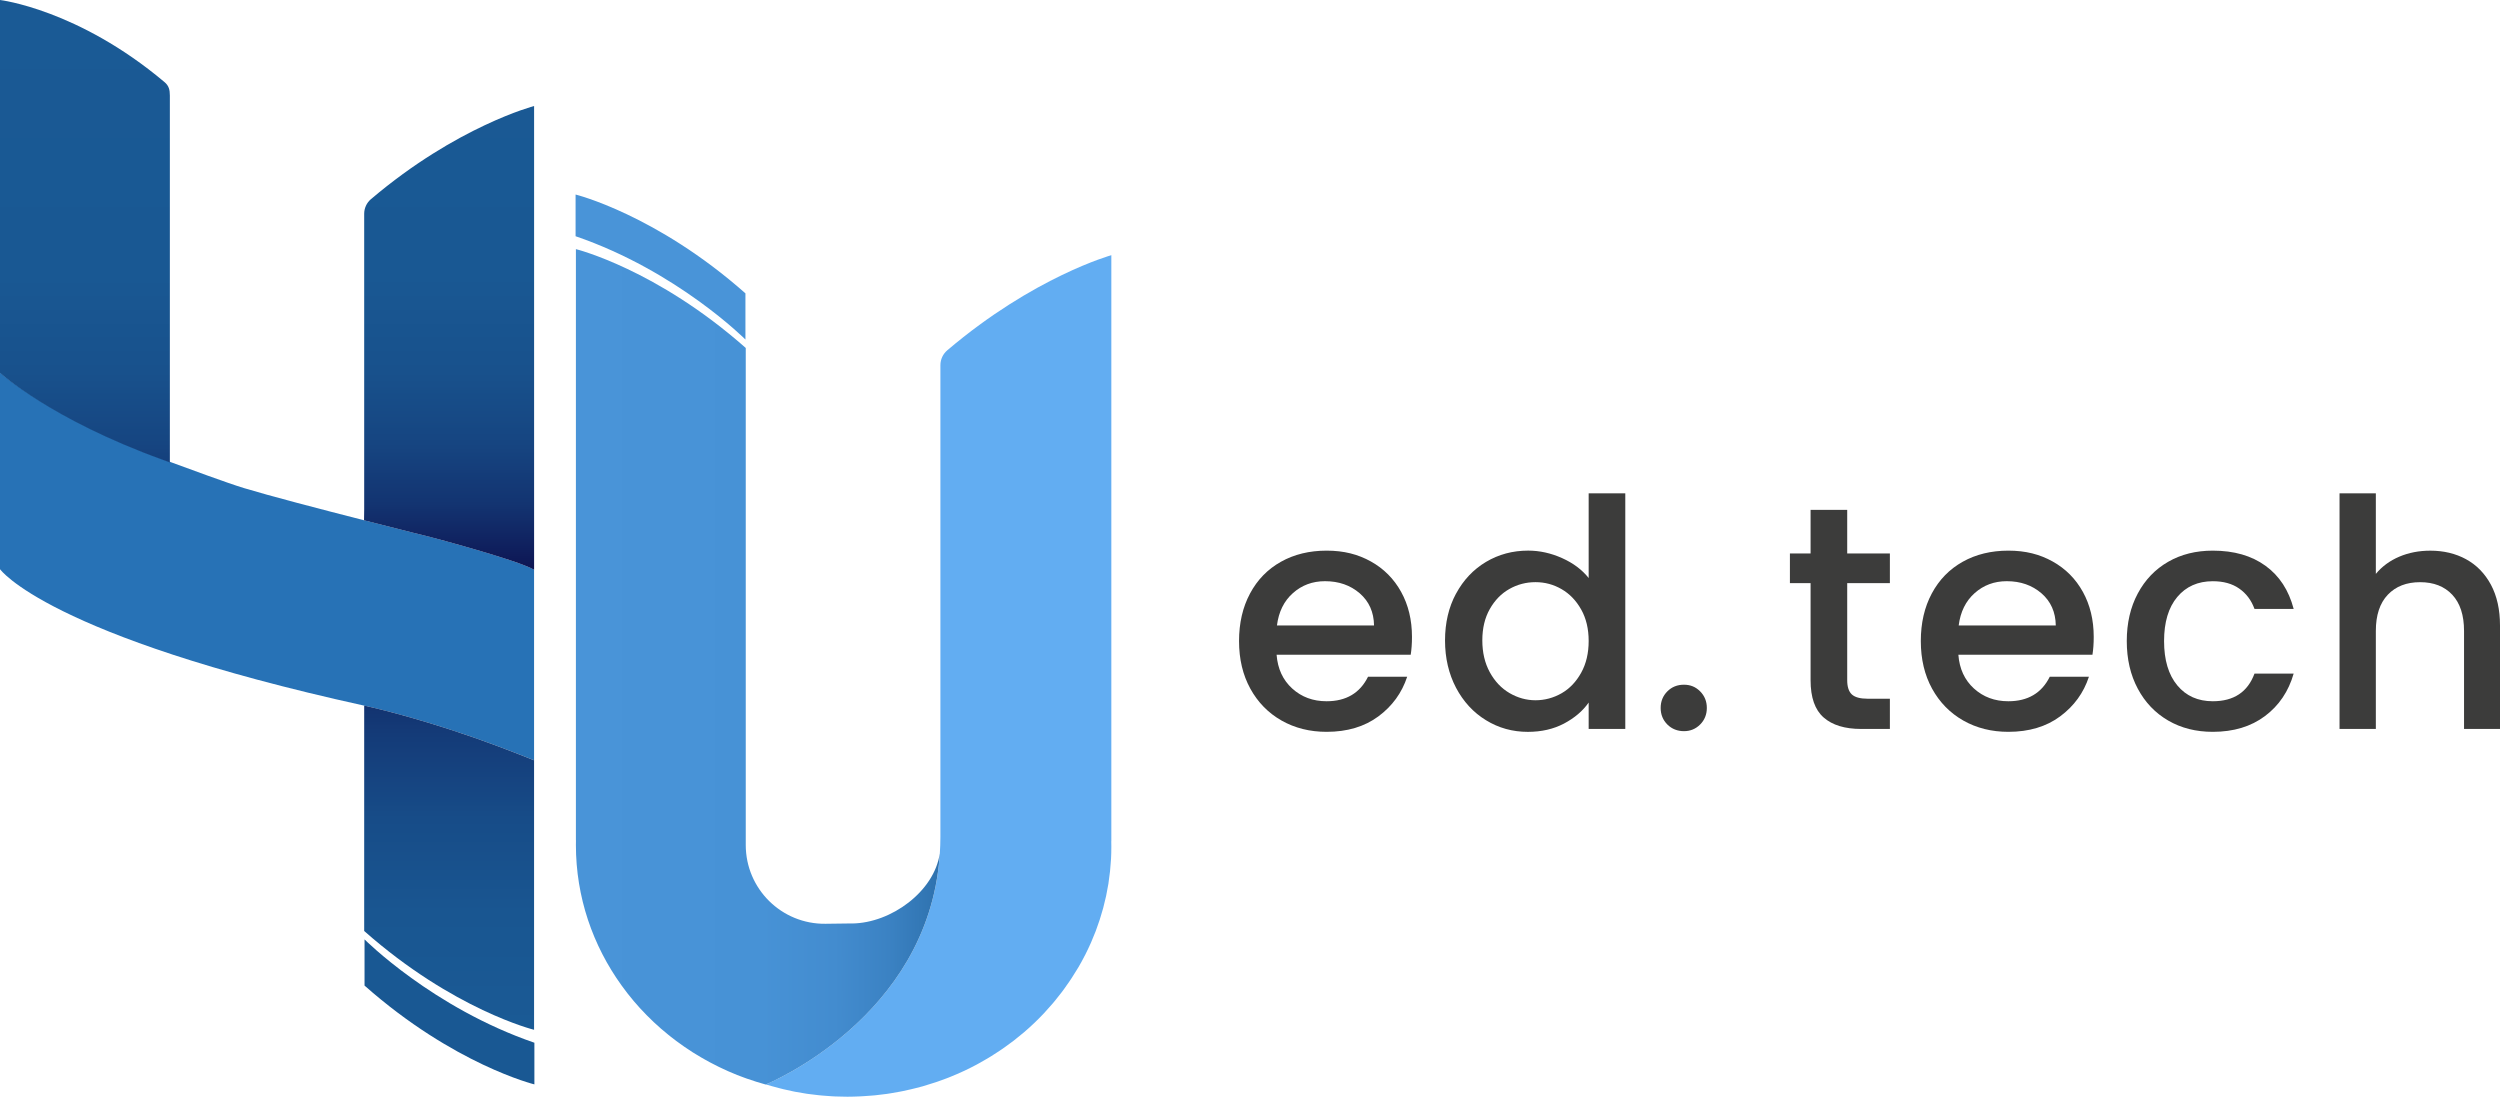
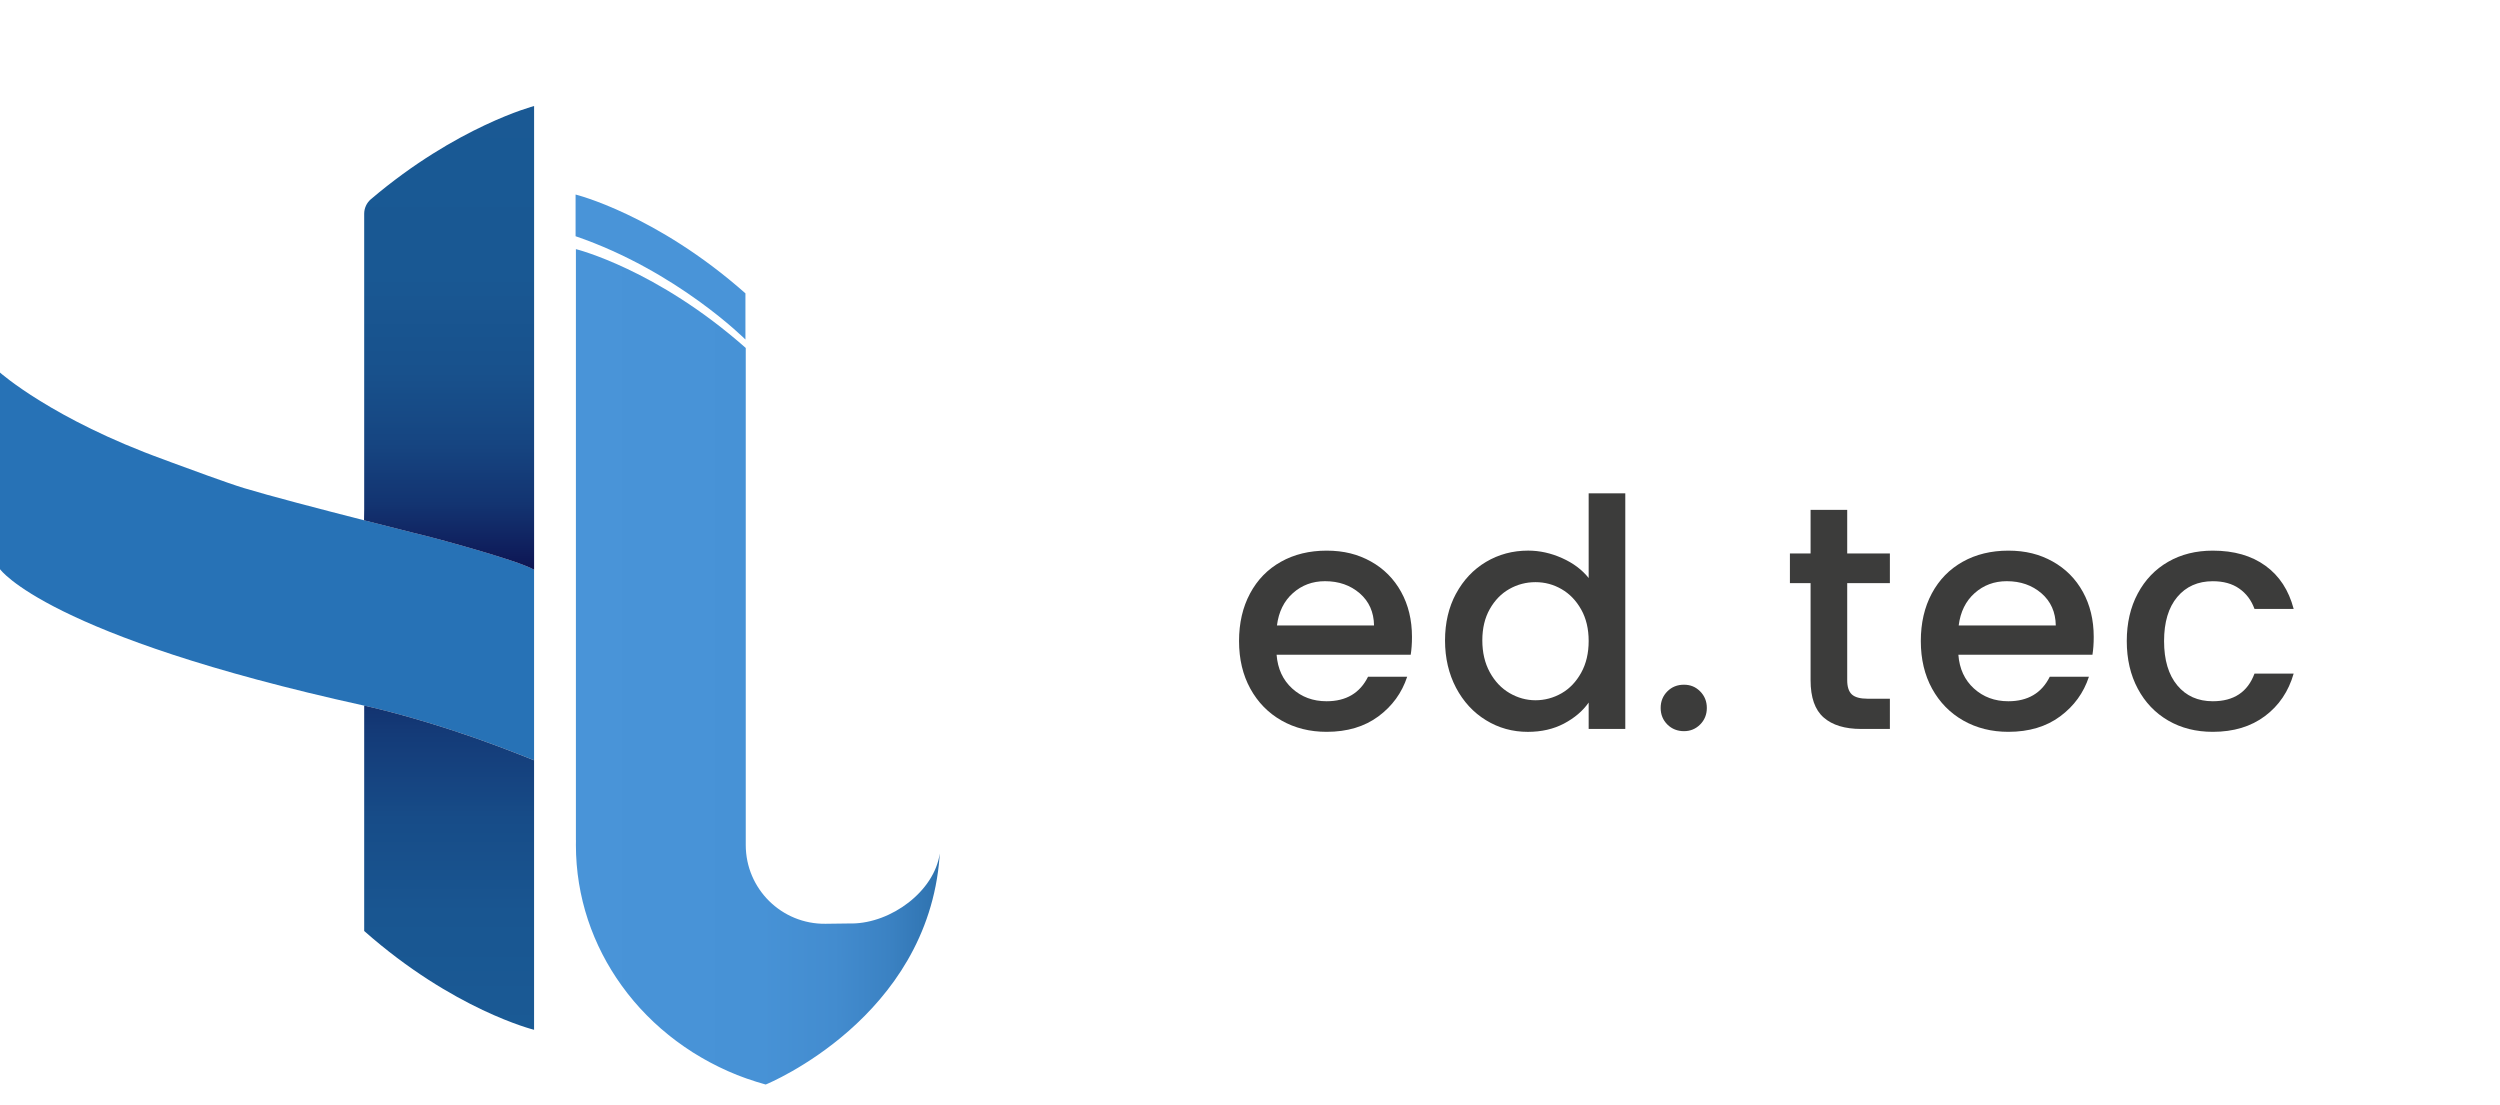
<svg xmlns="http://www.w3.org/2000/svg" width="86" height="38" viewBox="0 0 86 38" fill="none">
  <path d="M12.523 17.897C11.045 17.52 9.254 17.052 8.388 16.789C7.843 16.624 6.47 16.117 5.903 15.908C5.747 15.85 5.653 15.814 5.653 15.814C1.803 14.423 0 12.816 0 12.816V19.579C0 19.579 1.602 21.868 12.519 24.272C12.523 24.272 12.525 24.273 12.528 24.274C12.528 24.274 14.064 24.595 16.296 25.37C17.286 25.714 18.372 26.154 18.372 26.154V19.595C17.768 19.254 14.846 18.483 14.846 18.483C14.846 18.483 13.802 18.224 12.521 17.896L12.523 17.897Z" fill="#2772B6" />
  <path d="M48.527 22.524H43.915C43.952 23.006 44.131 23.393 44.452 23.685C44.773 23.977 45.167 24.123 45.635 24.123C46.306 24.123 46.782 23.842 47.06 23.28H48.407C48.224 23.835 47.894 24.29 47.416 24.644C46.937 24.998 46.344 25.175 45.636 25.175C45.06 25.175 44.543 25.046 44.086 24.787C43.629 24.527 43.272 24.163 43.012 23.691C42.753 23.22 42.623 22.674 42.623 22.053C42.623 21.433 42.749 20.887 43.002 20.415C43.253 19.945 43.607 19.581 44.064 19.325C44.521 19.069 45.045 18.942 45.636 18.942C46.228 18.942 46.714 19.067 47.159 19.315C47.604 19.563 47.951 19.912 48.199 20.361C48.447 20.81 48.572 21.326 48.572 21.911C48.572 22.137 48.557 22.343 48.528 22.525L48.527 22.524ZM47.267 21.516C47.26 21.055 47.095 20.688 46.775 20.41C46.453 20.132 46.055 19.993 45.581 19.993C45.15 19.993 44.782 20.13 44.475 20.404C44.168 20.677 43.986 21.049 43.927 21.516H47.268H47.267Z" fill="#3C3C3B" />
  <path d="M50.089 20.42C50.34 19.953 50.684 19.59 51.118 19.33C51.553 19.071 52.037 18.941 52.569 18.941C52.964 18.941 53.353 19.027 53.736 19.199C54.118 19.37 54.424 19.599 54.65 19.884V16.97H55.91V25.076H54.65V24.168C54.446 24.459 54.162 24.7 53.801 24.891C53.44 25.081 53.025 25.176 52.558 25.176C52.032 25.176 51.552 25.043 51.117 24.775C50.682 24.509 50.34 24.136 50.087 23.658C49.836 23.179 49.709 22.637 49.709 22.031C49.709 21.426 49.835 20.888 50.087 20.421L50.089 20.42ZM54.393 20.968C54.221 20.661 53.997 20.428 53.719 20.267C53.441 20.106 53.143 20.026 52.821 20.026C52.499 20.026 52.2 20.104 51.922 20.261C51.644 20.418 51.421 20.648 51.249 20.951C51.077 21.254 50.992 21.614 50.992 22.029C50.992 22.444 51.077 22.811 51.249 23.125C51.421 23.439 51.647 23.678 51.928 23.842C52.21 24.006 52.507 24.089 52.821 24.089C53.135 24.089 53.441 24.008 53.719 23.848C53.997 23.688 54.221 23.452 54.393 23.141C54.565 22.831 54.65 22.467 54.65 22.051C54.65 21.635 54.565 21.274 54.393 20.967V20.968Z" fill="#3C3C3B" />
  <path d="M57.357 24.923C57.204 24.769 57.127 24.58 57.127 24.353C57.127 24.126 57.204 23.937 57.357 23.783C57.51 23.63 57.701 23.554 57.927 23.554C58.153 23.554 58.332 23.63 58.485 23.783C58.638 23.937 58.715 24.127 58.715 24.353C58.715 24.579 58.638 24.769 58.485 24.923C58.332 25.076 58.146 25.152 57.927 25.152C57.708 25.152 57.51 25.076 57.357 24.923Z" fill="#3C3C3B" />
  <path d="M63.544 20.059V23.4C63.544 23.626 63.597 23.789 63.703 23.888C63.809 23.986 63.989 24.036 64.245 24.036H65.012V25.076H64.026C63.463 25.076 63.033 24.945 62.733 24.681C62.433 24.419 62.284 23.992 62.284 23.4V20.059H61.573V19.04H62.284V17.54H63.544V19.04H65.012V20.059H63.544Z" fill="#3C3C3B" />
  <path d="M71.979 22.524H67.368C67.404 23.006 67.583 23.393 67.904 23.685C68.226 23.977 68.619 24.123 69.087 24.123C69.758 24.123 70.234 23.842 70.512 23.28H71.859C71.677 23.835 71.346 24.29 70.868 24.644C70.389 24.998 69.797 25.175 69.088 25.175C68.512 25.175 67.995 25.046 67.538 24.787C67.082 24.527 66.724 24.163 66.464 23.691C66.205 23.22 66.076 22.674 66.076 22.053C66.076 21.433 66.201 20.887 66.454 20.415C66.706 19.945 67.059 19.581 67.516 19.325C67.973 19.069 68.497 18.942 69.088 18.942C69.68 18.942 70.166 19.067 70.611 19.315C71.056 19.563 71.403 19.912 71.651 20.361C71.899 20.81 72.024 21.326 72.024 21.911C72.024 22.137 72.009 22.343 71.98 22.525L71.979 22.524ZM70.719 21.516C70.712 21.055 70.547 20.688 70.227 20.41C69.905 20.132 69.507 19.993 69.033 19.993C68.602 19.993 68.234 20.13 67.927 20.404C67.62 20.677 67.438 21.049 67.379 21.516H70.721H70.719Z" fill="#3C3C3B" />
  <path d="M73.54 20.415C73.791 19.945 74.14 19.581 74.586 19.325C75.031 19.069 75.542 18.942 76.12 18.942C76.85 18.942 77.454 19.115 77.933 19.463C78.412 19.81 78.734 20.305 78.902 20.947H77.555C77.445 20.647 77.27 20.414 77.028 20.246C76.787 20.077 76.484 19.994 76.12 19.994C75.609 19.994 75.201 20.175 74.898 20.536C74.595 20.897 74.444 21.404 74.444 22.053C74.444 22.703 74.595 23.211 74.898 23.576C75.201 23.941 75.609 24.123 76.12 24.123C76.843 24.123 77.32 23.806 77.555 23.171H78.902C78.726 23.784 78.398 24.271 77.915 24.633C77.433 24.994 76.835 25.175 76.12 25.175C75.543 25.175 75.032 25.046 74.586 24.787C74.14 24.527 73.791 24.163 73.54 23.691C73.288 23.22 73.161 22.674 73.161 22.053C73.161 21.433 73.287 20.887 73.54 20.415Z" fill="#3C3C3B" />
-   <path d="M84.833 19.238C85.194 19.435 85.479 19.727 85.688 20.114C85.895 20.502 86 20.969 86 21.517V25.076H84.763V21.703C84.763 21.163 84.628 20.748 84.358 20.459C84.088 20.171 83.719 20.027 83.252 20.027C82.784 20.027 82.414 20.171 82.14 20.459C81.866 20.748 81.729 21.162 81.729 21.703V25.076H80.48V16.97H81.729V19.742C81.941 19.486 82.209 19.289 82.534 19.15C82.859 19.012 83.215 18.943 83.602 18.943C84.062 18.943 84.473 19.041 84.834 19.238H84.833Z" fill="#3C3C3B" />
-   <path d="M12.54 33.904C15.61 36.62 18.383 37.303 18.383 37.303V35.87C14.885 34.669 12.54 32.315 12.54 32.315V33.903V33.904Z" fill="#195893" />
  <path d="M12.528 24.275V32.026C15.599 34.741 18.372 35.425 18.372 35.425V26.154C18.372 26.154 17.286 25.714 16.295 25.369C14.063 24.594 12.528 24.273 12.528 24.273V24.275Z" fill="url(#paint0_linear_327_9643)" />
  <path d="M12.76 6.851C12.614 6.976 12.528 7.159 12.528 7.352V17.518L12.523 17.899C13.803 18.226 14.847 18.486 14.847 18.486C14.847 18.486 17.768 19.255 18.373 19.598V3.647C18.373 3.647 15.716 4.341 12.761 6.851H12.76Z" fill="url(#paint1_linear_327_9643)" />
-   <path d="M5.843 15.909V3.285C5.843 3.089 5.809 2.949 5.659 2.824C2.684 0.318 0 0 0 0V12.827C0 12.827 1.744 14.424 5.593 15.816C5.593 15.816 5.688 15.851 5.843 15.909Z" fill="url(#paint2_linear_327_9643)" />
-   <path d="M38.232 8.778C38.232 8.778 35.565 9.518 32.589 12.048C32.438 12.176 32.35 12.363 32.35 12.56V28.794C32.35 28.986 32.342 29.173 32.33 29.359C32.328 29.397 32.327 29.435 32.323 29.473C31.902 35.008 26.432 37.269 26.344 37.305H26.342L26.346 37.307C26.346 37.307 26.349 37.307 26.35 37.307C26.372 37.314 26.394 37.32 26.415 37.325C26.457 37.338 26.501 37.351 26.544 37.362C26.629 37.386 26.713 37.41 26.8 37.431C26.848 37.444 26.897 37.457 26.946 37.468C27.052 37.494 27.16 37.517 27.267 37.539C27.293 37.544 27.32 37.55 27.348 37.556C27.481 37.581 27.616 37.605 27.752 37.625C27.788 37.631 27.825 37.634 27.861 37.639C27.962 37.653 28.065 37.666 28.169 37.676C28.215 37.681 28.262 37.685 28.308 37.689C28.408 37.698 28.507 37.705 28.606 37.711C28.649 37.713 28.692 37.716 28.735 37.718C28.853 37.722 28.973 37.726 29.091 37.726C29.115 37.726 29.138 37.727 29.16 37.727C29.299 37.727 29.438 37.722 29.575 37.716C29.615 37.714 29.657 37.712 29.697 37.709C29.804 37.704 29.912 37.696 30.019 37.686C30.052 37.683 30.086 37.681 30.119 37.677C30.25 37.664 30.379 37.648 30.507 37.63C30.555 37.623 30.604 37.615 30.652 37.607C30.734 37.594 30.868 37.571 30.948 37.555C30.984 37.548 31.02 37.541 31.055 37.534C31.148 37.516 31.24 37.495 31.331 37.473C31.39 37.459 31.449 37.445 31.507 37.43C31.585 37.411 31.664 37.391 31.741 37.369C31.753 37.366 31.764 37.361 31.777 37.358C31.913 37.318 32.047 37.277 32.18 37.232C32.199 37.226 32.218 37.22 32.237 37.213C32.547 37.107 32.849 36.985 33.142 36.849C33.17 36.836 33.198 36.821 33.227 36.809C33.341 36.754 33.455 36.698 33.566 36.638C33.605 36.617 33.643 36.595 33.682 36.575C33.782 36.52 33.88 36.464 33.979 36.405C34.02 36.381 34.06 36.355 34.102 36.33C34.197 36.271 34.29 36.211 34.382 36.149C34.422 36.122 34.461 36.097 34.499 36.07C34.594 36.005 34.688 35.935 34.78 35.866C34.812 35.842 34.845 35.819 34.876 35.795C34.987 35.709 35.095 35.621 35.201 35.531C35.213 35.521 35.224 35.512 35.235 35.503C35.356 35.399 35.475 35.291 35.59 35.181C35.593 35.178 35.598 35.173 35.601 35.17C35.709 35.067 35.812 34.962 35.913 34.855C35.939 34.826 35.966 34.796 35.992 34.767C36.07 34.683 36.146 34.597 36.22 34.511C36.251 34.474 36.282 34.436 36.312 34.399C36.328 34.38 36.344 34.359 36.36 34.338C36.4 34.288 36.439 34.24 36.478 34.189C36.488 34.176 36.499 34.163 36.509 34.15C36.523 34.132 36.536 34.114 36.55 34.096C36.567 34.073 36.584 34.051 36.6 34.028C36.663 33.944 36.723 33.857 36.782 33.769C36.81 33.729 36.838 33.689 36.864 33.647C36.926 33.553 36.986 33.457 37.043 33.361C37.064 33.326 37.086 33.292 37.107 33.257C37.179 33.132 37.25 33.005 37.315 32.875C37.319 32.868 37.322 32.863 37.326 32.856C37.397 32.715 37.465 32.573 37.529 32.428C37.53 32.425 37.532 32.422 37.533 32.419C37.548 32.384 37.561 32.348 37.576 32.314C37.614 32.223 37.653 32.132 37.689 32.039C37.704 32.001 37.716 31.962 37.73 31.924C37.764 31.83 37.797 31.736 37.829 31.641C37.841 31.601 37.853 31.559 37.866 31.519C37.894 31.424 37.923 31.331 37.95 31.235C37.961 31.19 37.972 31.144 37.983 31.099C38.006 31.007 38.029 30.915 38.05 30.822C38.062 30.769 38.07 30.716 38.08 30.663C38.097 30.576 38.115 30.489 38.129 30.401C38.139 30.337 38.146 30.272 38.154 30.208C38.164 30.129 38.177 30.052 38.185 29.973C38.194 29.888 38.199 29.803 38.206 29.716C38.211 29.657 38.216 29.599 38.22 29.539C38.227 29.406 38.23 29.272 38.23 29.138C38.23 29.125 38.23 29.112 38.23 29.098C38.23 29.044 38.23 28.991 38.228 28.936H38.23V8.772L38.232 8.778Z" fill="#62ADF2" />
  <path d="M25.643 10.091C22.573 7.376 19.8 6.692 19.8 6.692V8.126C23.298 9.326 25.643 11.68 25.643 11.68V10.092V10.091Z" fill="#4994D8" />
  <path d="M29.314 31.766L28.397 31.778C26.887 31.796 25.654 30.578 25.654 29.068V12.21V11.97C22.584 9.255 19.811 8.57 19.811 8.57V8.759V28.906H19.813C19.813 28.958 19.811 29.012 19.811 29.066C19.811 30.861 20.392 32.526 21.384 33.902C21.449 33.992 21.516 34.081 21.584 34.169C21.586 34.172 21.588 34.175 21.591 34.178C21.658 34.263 21.725 34.346 21.795 34.429C21.799 34.435 21.804 34.44 21.809 34.446C21.877 34.525 21.946 34.604 22.016 34.681C22.023 34.688 22.029 34.695 22.036 34.702C22.105 34.777 22.175 34.852 22.247 34.924C22.257 34.935 22.268 34.944 22.278 34.954C22.347 35.023 22.417 35.092 22.488 35.16C22.501 35.172 22.515 35.184 22.527 35.195C22.596 35.26 22.667 35.323 22.738 35.386C22.755 35.4 22.772 35.413 22.788 35.427C22.857 35.486 22.926 35.545 22.997 35.602C23.017 35.619 23.038 35.635 23.059 35.651C23.127 35.705 23.195 35.758 23.264 35.81C23.29 35.829 23.315 35.846 23.34 35.864C23.407 35.913 23.473 35.961 23.541 36.008C23.57 36.028 23.601 36.048 23.63 36.067C23.695 36.111 23.759 36.155 23.825 36.197C23.86 36.218 23.894 36.238 23.929 36.26C23.991 36.298 24.053 36.337 24.118 36.374C24.156 36.396 24.196 36.418 24.234 36.44C24.296 36.474 24.355 36.509 24.418 36.542C24.462 36.566 24.508 36.589 24.552 36.611C24.609 36.641 24.667 36.67 24.725 36.699C24.775 36.724 24.827 36.747 24.878 36.771C24.932 36.796 24.985 36.822 25.04 36.846C25.097 36.871 25.156 36.895 25.215 36.92C25.263 36.94 25.312 36.961 25.36 36.981C25.432 37.008 25.504 37.035 25.576 37.062C25.613 37.075 25.65 37.09 25.688 37.103C25.798 37.142 25.909 37.179 26.022 37.214C26.192 37.263 26.324 37.304 26.344 37.309L26.339 37.307C26.339 37.307 26.34 37.307 26.342 37.307C26.429 37.272 31.901 35.011 32.321 29.476C32.323 29.438 32.326 29.399 32.328 29.361C32.139 30.662 30.663 31.752 29.312 31.768L29.314 31.766Z" fill="url(#paint3_linear_327_9643)" />
  <defs>
    <linearGradient id="paint0_linear_327_9643" x1="15.45" y1="19.302" x2="15.45" y2="35.426" gradientUnits="userSpaceOnUse">
      <stop stop-color="#0A003F" />
      <stop offset="0.03" stop-color="#0B0544" />
      <stop offset="0.19" stop-color="#102461" />
      <stop offset="0.37" stop-color="#143B78" />
      <stop offset="0.55" stop-color="#174C88" />
      <stop offset="0.75" stop-color="#195691" />
      <stop offset="1" stop-color="#1A5A95" />
    </linearGradient>
    <linearGradient id="paint1_linear_327_9643" x1="15.447" y1="20.615" x2="15.447" y2="-0" gradientUnits="userSpaceOnUse">
      <stop stop-color="#0A0443" />
      <stop offset="0.08" stop-color="#0F1E5C" />
      <stop offset="0.16" stop-color="#133471" />
      <stop offset="0.26" stop-color="#164581" />
      <stop offset="0.38" stop-color="#18518C" />
      <stop offset="0.54" stop-color="#195893" />
      <stop offset="1" stop-color="#1A5A95" />
    </linearGradient>
    <linearGradient id="paint2_linear_327_9643" x1="2.922" y1="20.615" x2="2.922" y2="0" gradientUnits="userSpaceOnUse">
      <stop stop-color="#0A0443" />
      <stop offset="0.08" stop-color="#0F1E5C" />
      <stop offset="0.16" stop-color="#133471" />
      <stop offset="0.26" stop-color="#164581" />
      <stop offset="0.38" stop-color="#18518C" />
      <stop offset="0.54" stop-color="#195893" />
      <stop offset="1" stop-color="#1A5A95" />
    </linearGradient>
    <linearGradient id="paint3_linear_327_9643" x1="19.811" y1="22.939" x2="32.33" y2="22.939" gradientUnits="userSpaceOnUse">
      <stop stop-color="#4994D8" />
      <stop offset="0.51" stop-color="#4792D6" />
      <stop offset="0.71" stop-color="#438CCF" />
      <stop offset="0.86" stop-color="#3B82C3" />
      <stop offset="0.98" stop-color="#3074B1" />
      <stop offset="1" stop-color="#2E71AE" />
    </linearGradient>
  </defs>
</svg>